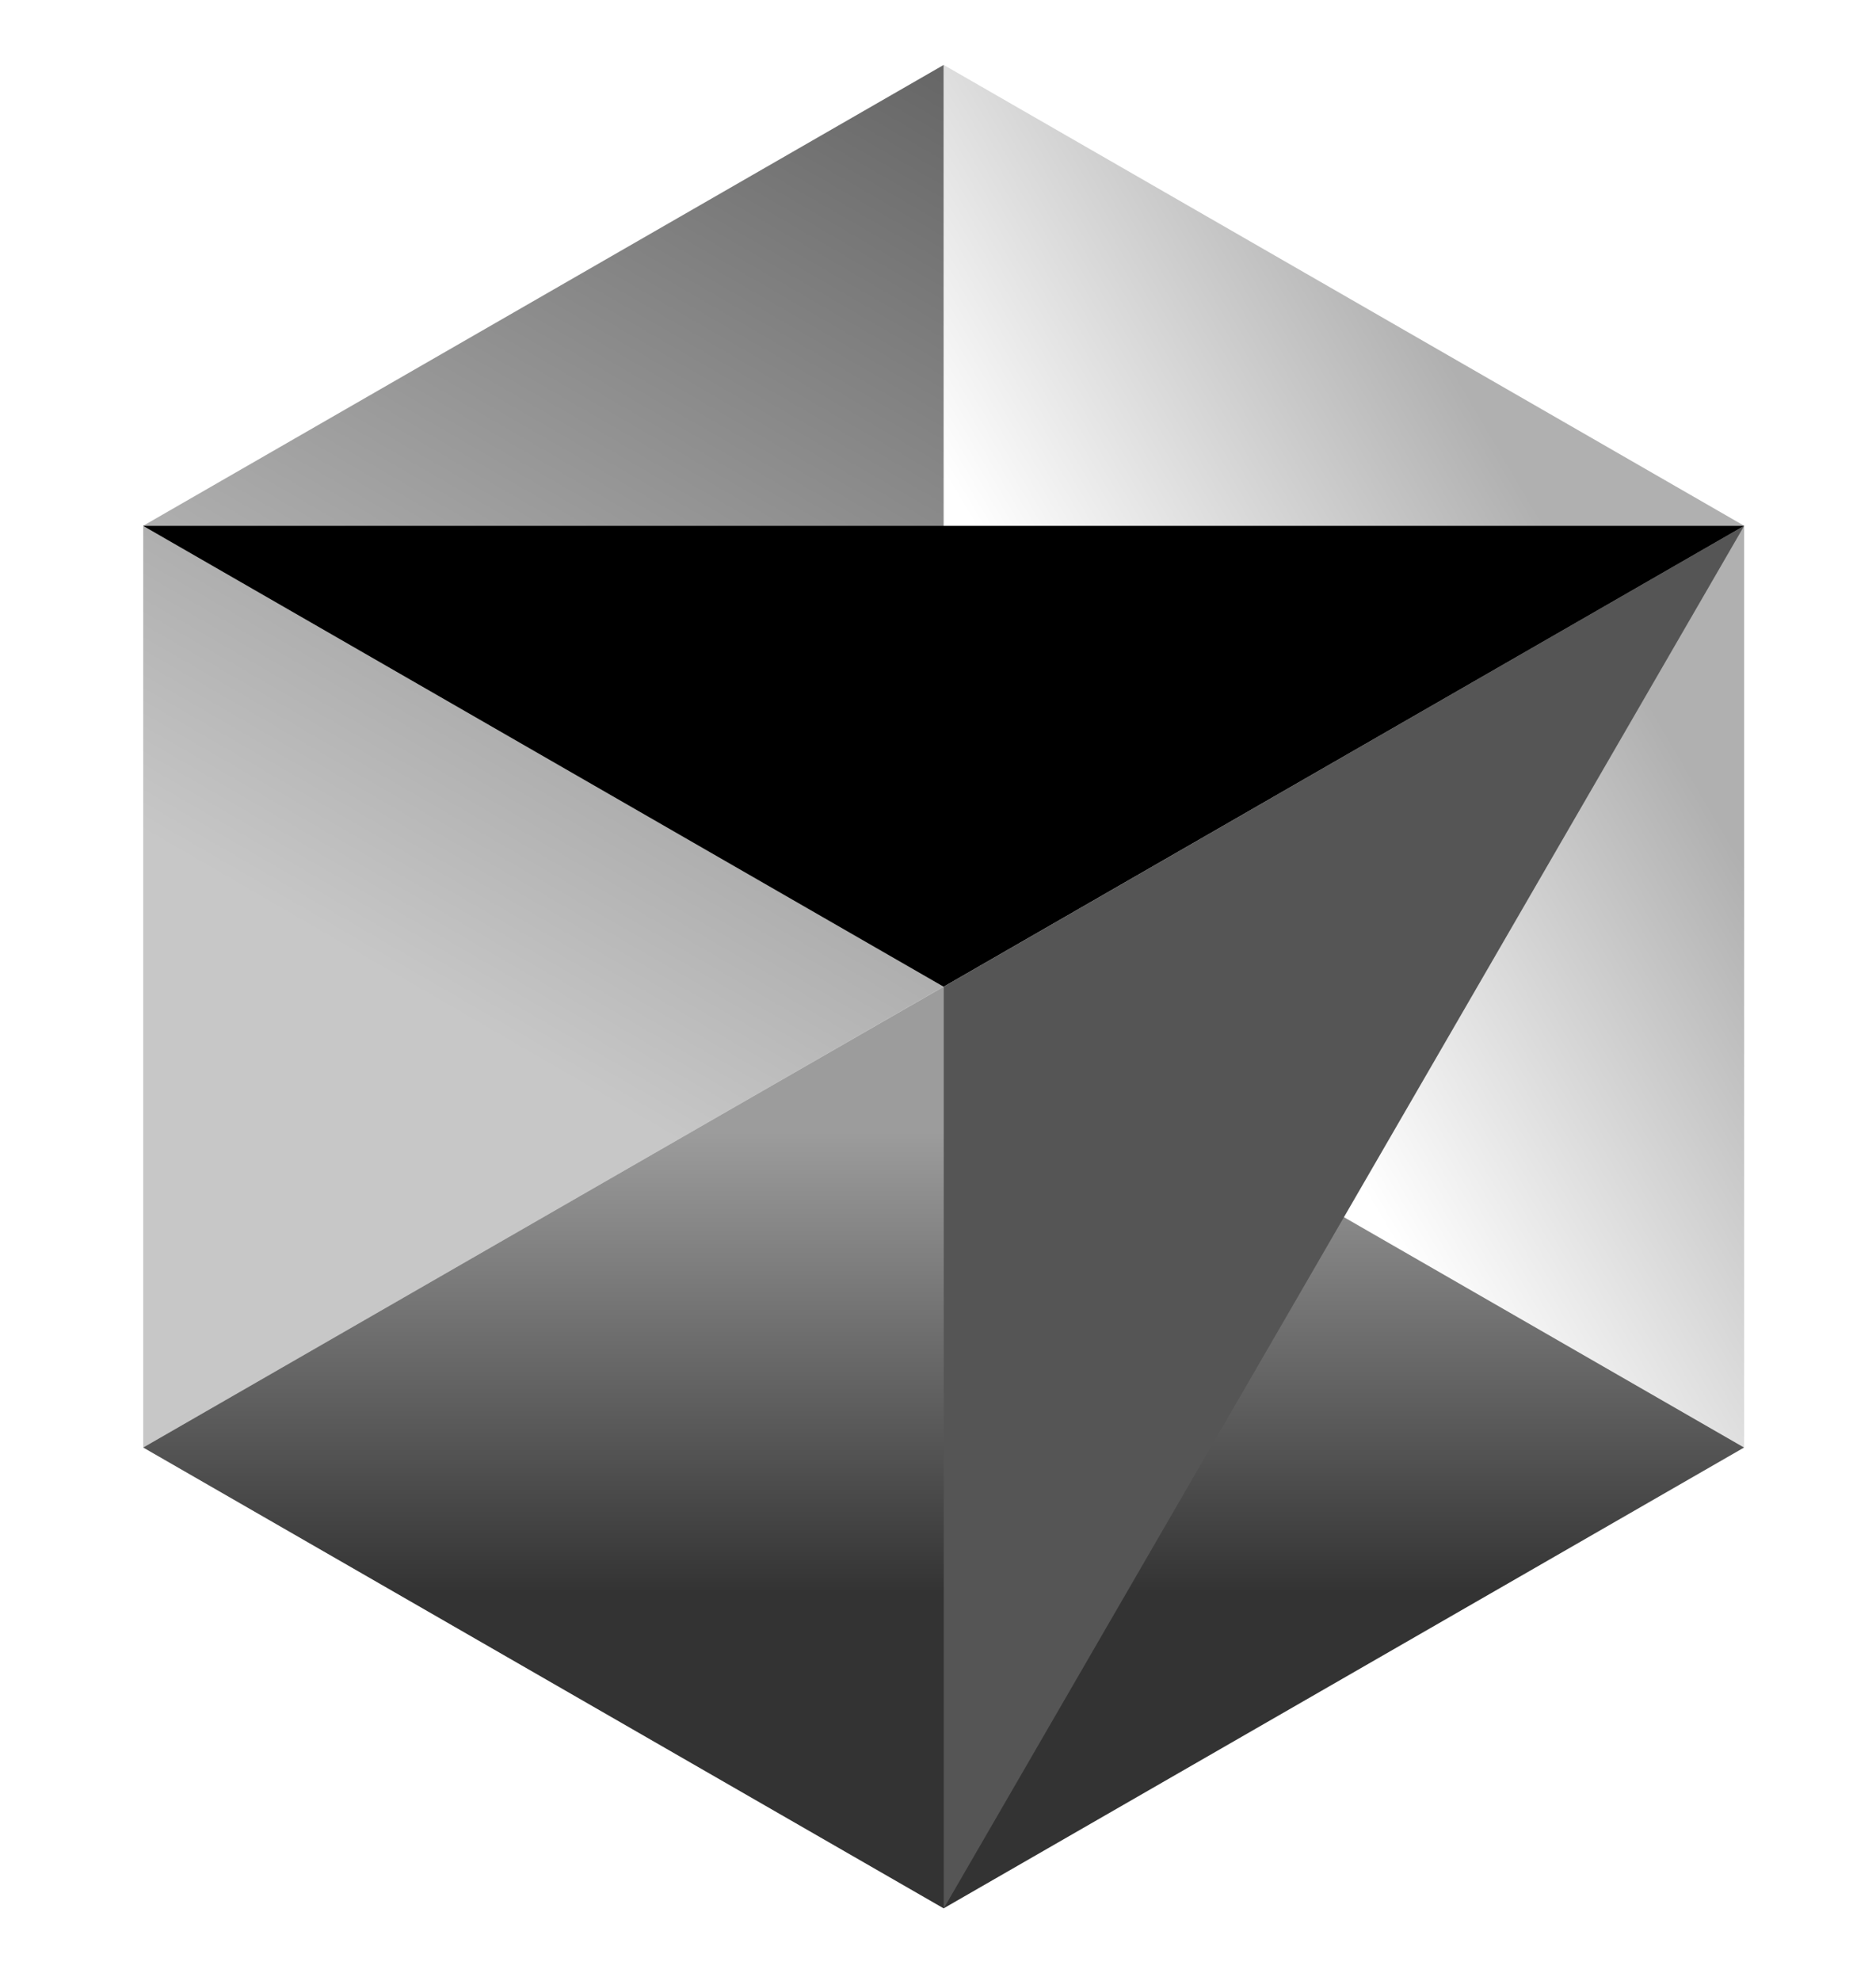
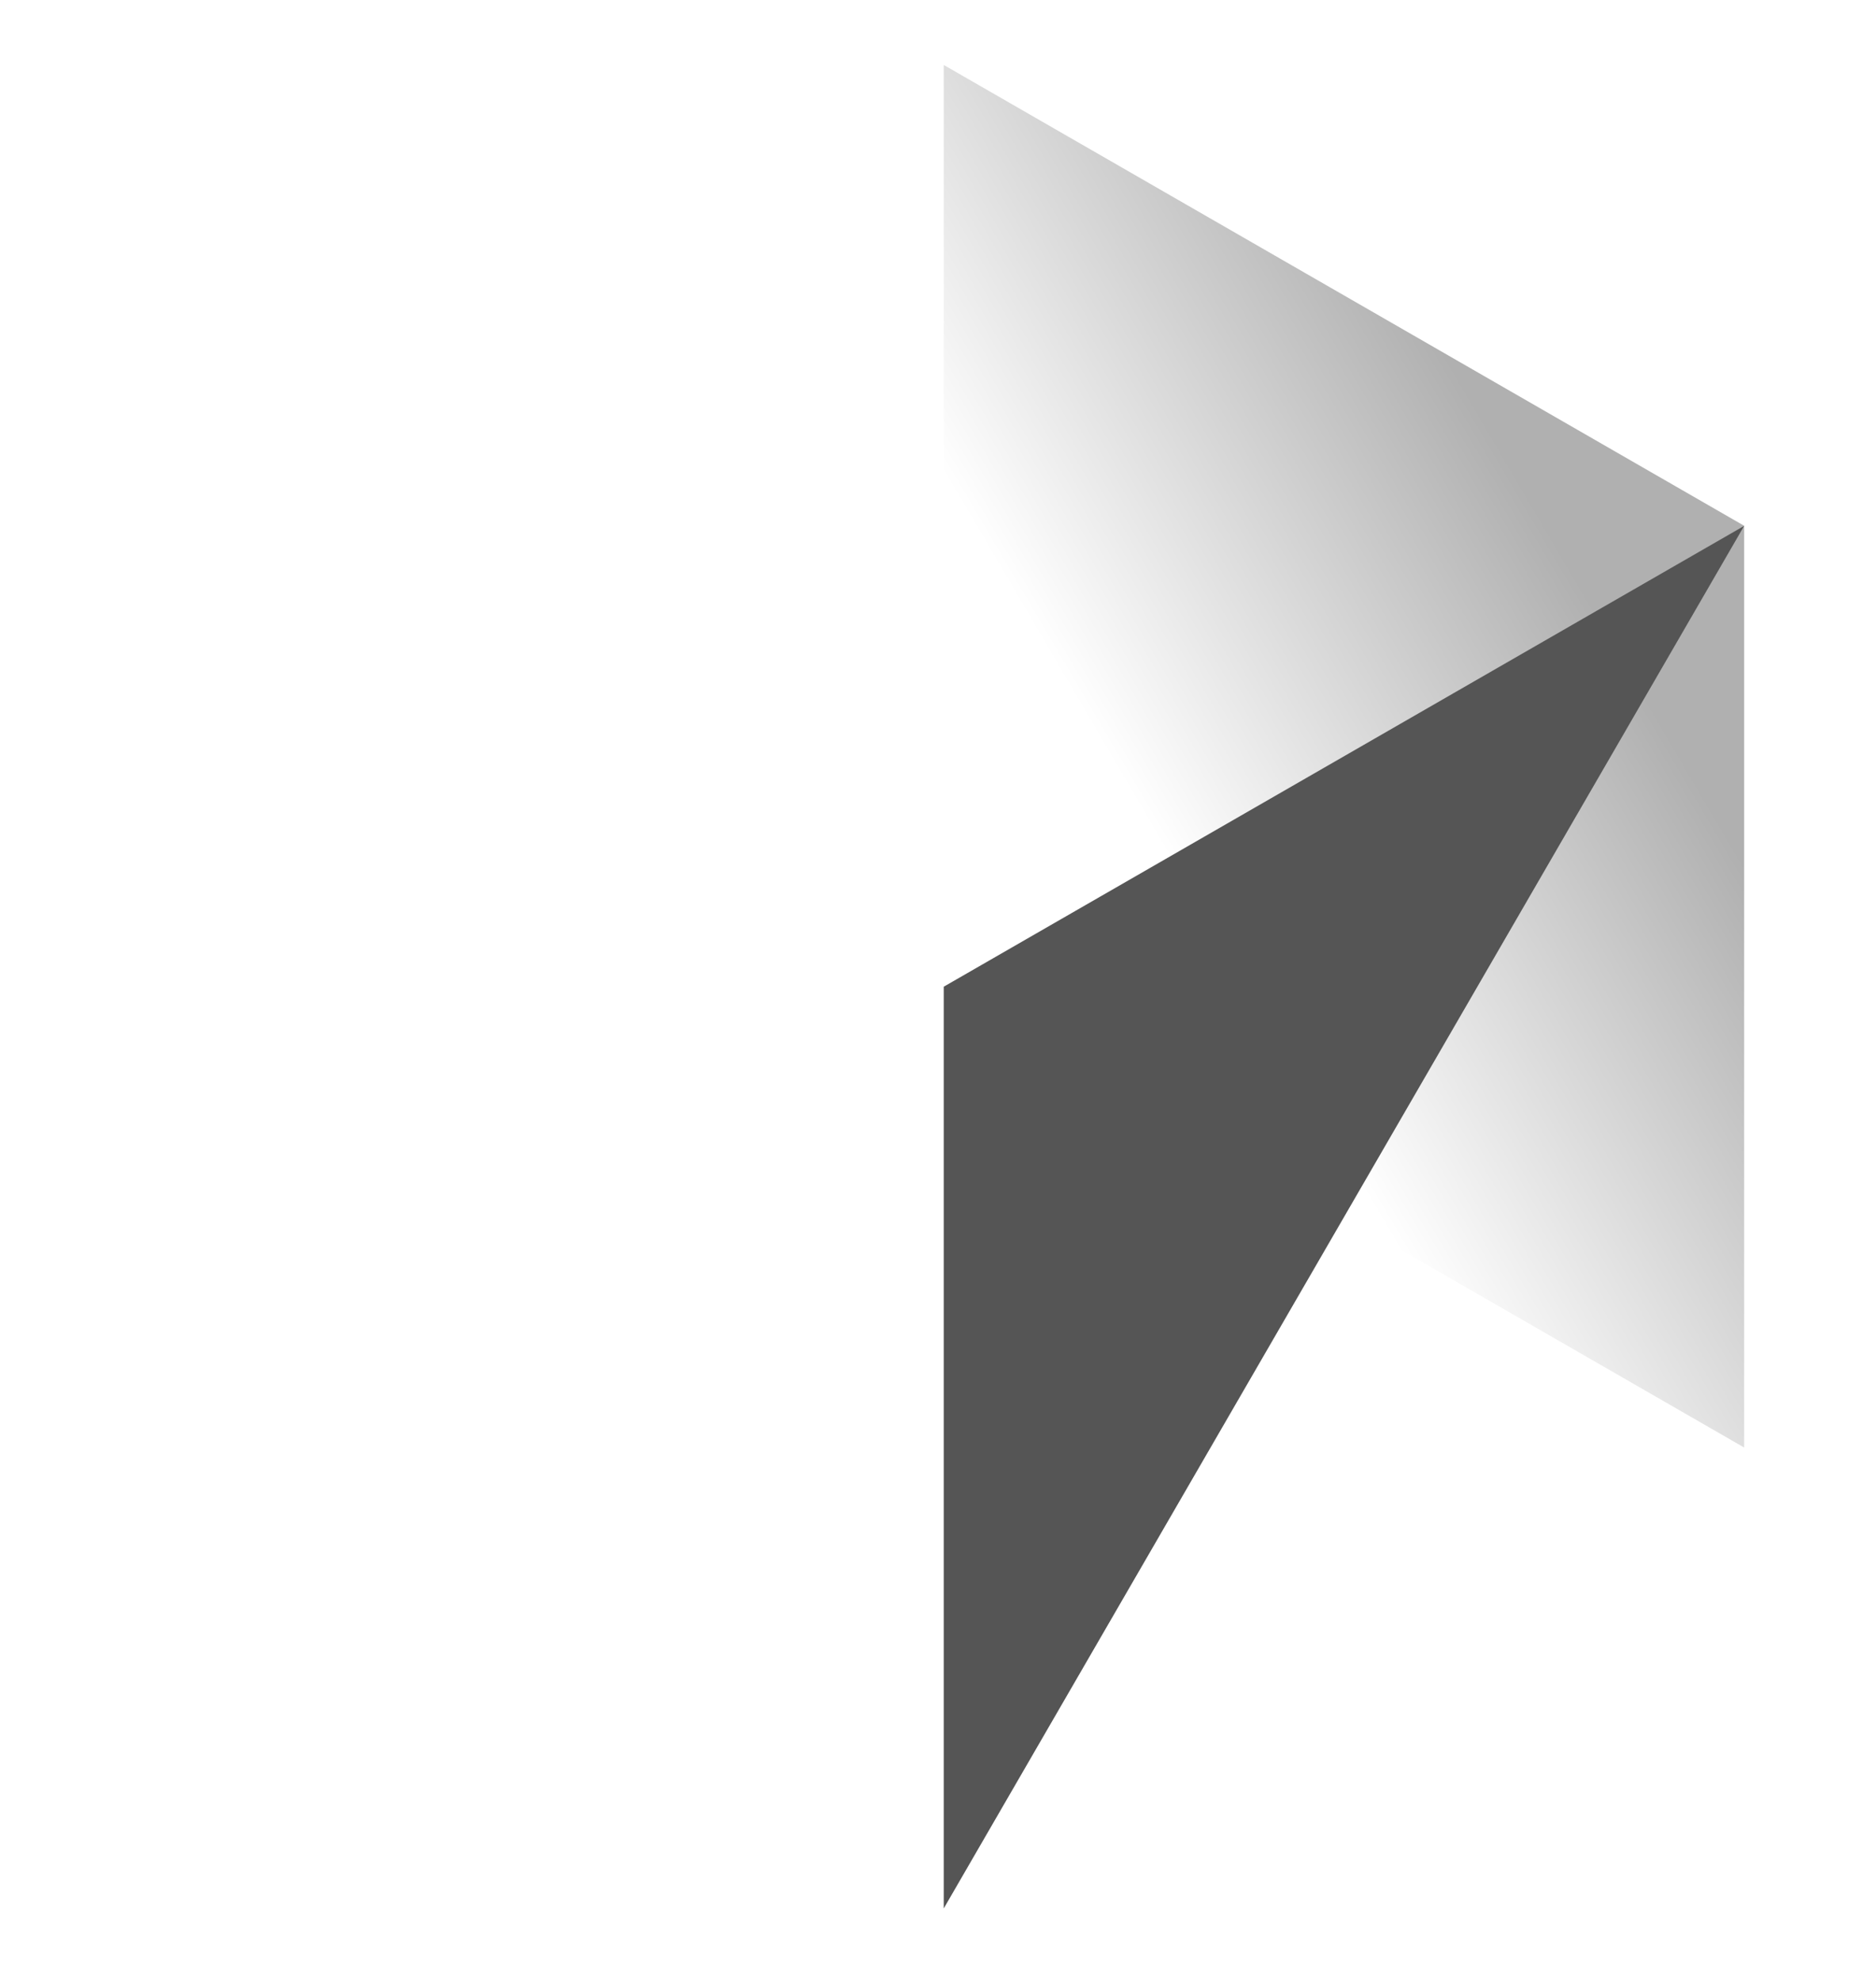
<svg xmlns="http://www.w3.org/2000/svg" width="18" height="19" viewBox="0 0 18 19" fill="none">
  <g clip-path="url(#clip0_933_25277)">
-     <path d="M9.054 18.304L16.734 13.884L9.054 9.464L1.374 13.884L9.054 18.304Z" fill="url(#paint0_linear_933_25277)" />
    <path d="M16.735 13.884V5.043L9.055 0.623V9.463L16.735 13.884Z" fill="url(#paint1_linear_933_25277)" />
-     <path d="M9.054 0.623L1.374 5.043V13.884L9.054 9.463V0.623Z" fill="url(#paint2_linear_933_25277)" />
    <path d="M16.735 5.044L9.055 18.305V9.464L16.735 5.044Z" fill="#555555" />
-     <path d="M16.734 5.044L9.054 9.464L1.374 5.044H16.734Z" fill="black" />
  </g>
  <defs>
    <linearGradient id="paint0_linear_933_25277" x1="9.054" y1="9.464" x2="9.054" y2="18.304" gradientUnits="userSpaceOnUse">
      <stop offset="0.16" stop-opacity="0.39" />
      <stop offset="0.658" stop-opacity="0.8" />
    </linearGradient>
    <linearGradient id="paint1_linear_933_25277" x1="16.735" y1="5.071" x2="9.055" y2="9.574" gradientUnits="userSpaceOnUse">
      <stop offset="0.182" stop-opacity="0.31" />
      <stop offset="0.715" stop-opacity="0" />
    </linearGradient>
    <linearGradient id="paint2_linear_933_25277" x1="9.054" y1="0.623" x2="1.374" y2="13.884" gradientUnits="userSpaceOnUse">
      <stop stop-opacity="0.6" />
      <stop offset="0.667" stop-opacity="0.22" />
    </linearGradient>
    <clipPath id="clip0_933_25277">
      <rect width="17.681" height="17.681" fill="white" transform="translate(0.27 0.623)" />
    </clipPath>
  </defs>
</svg>